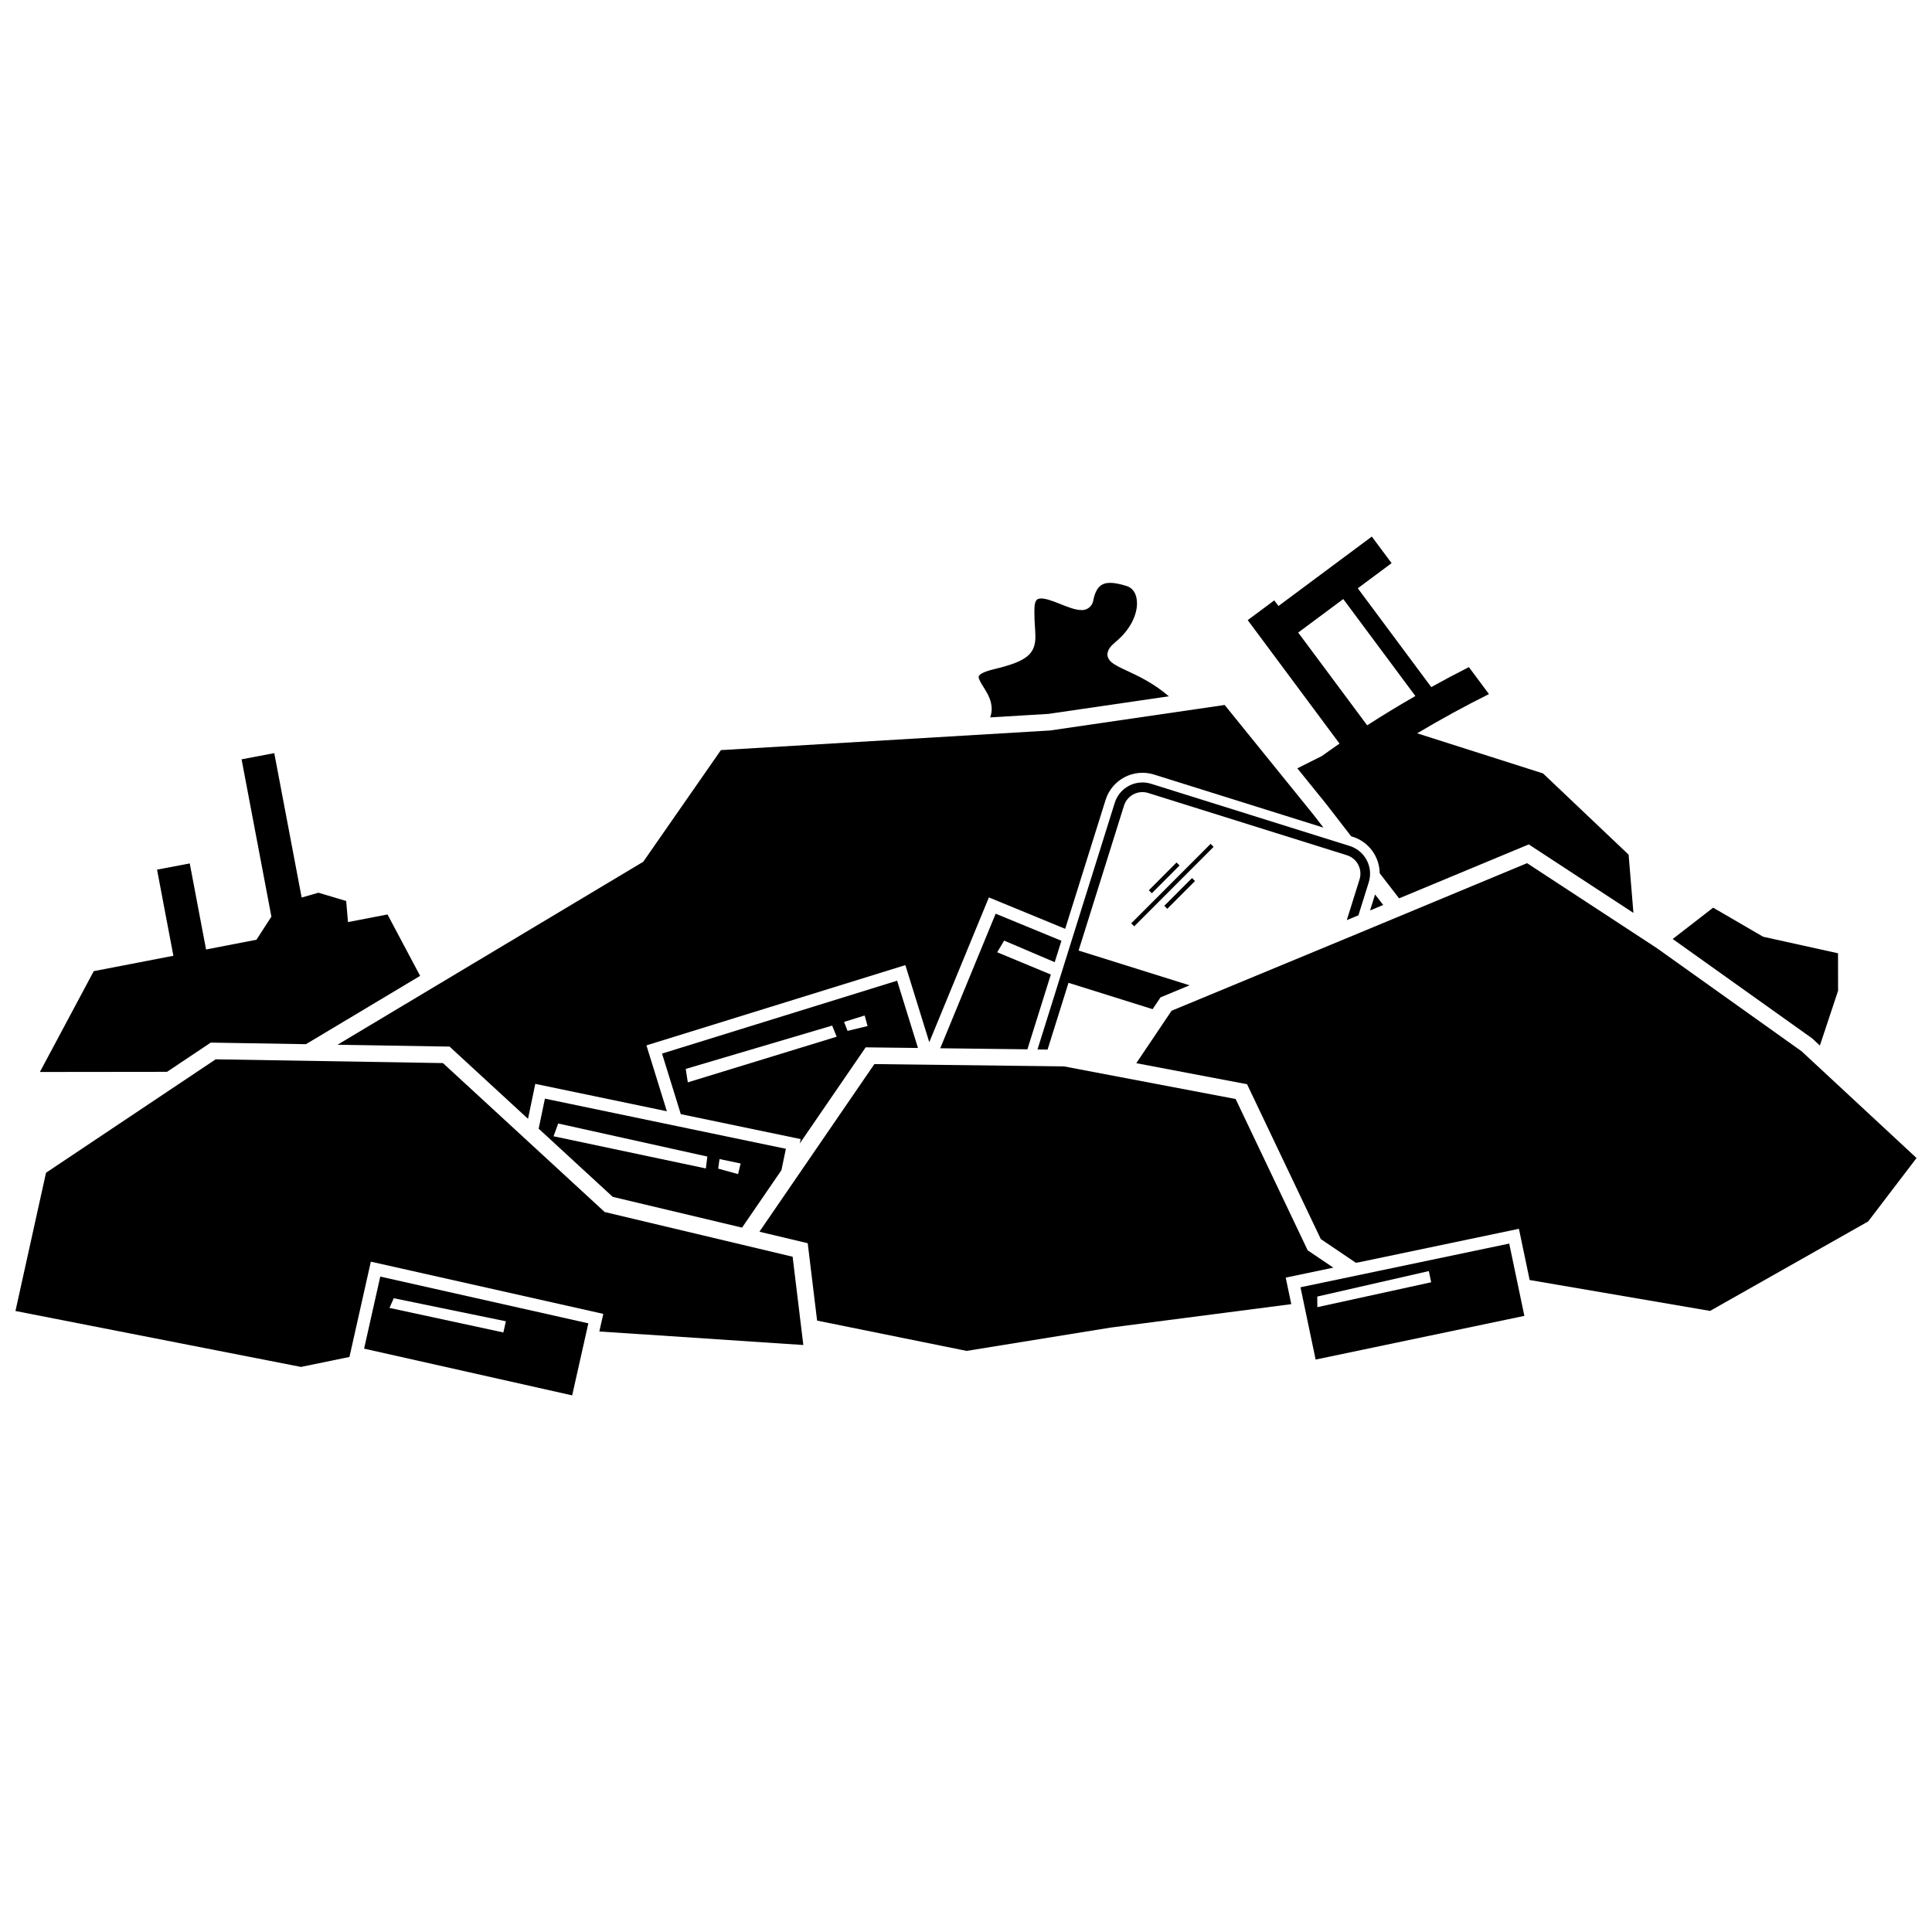
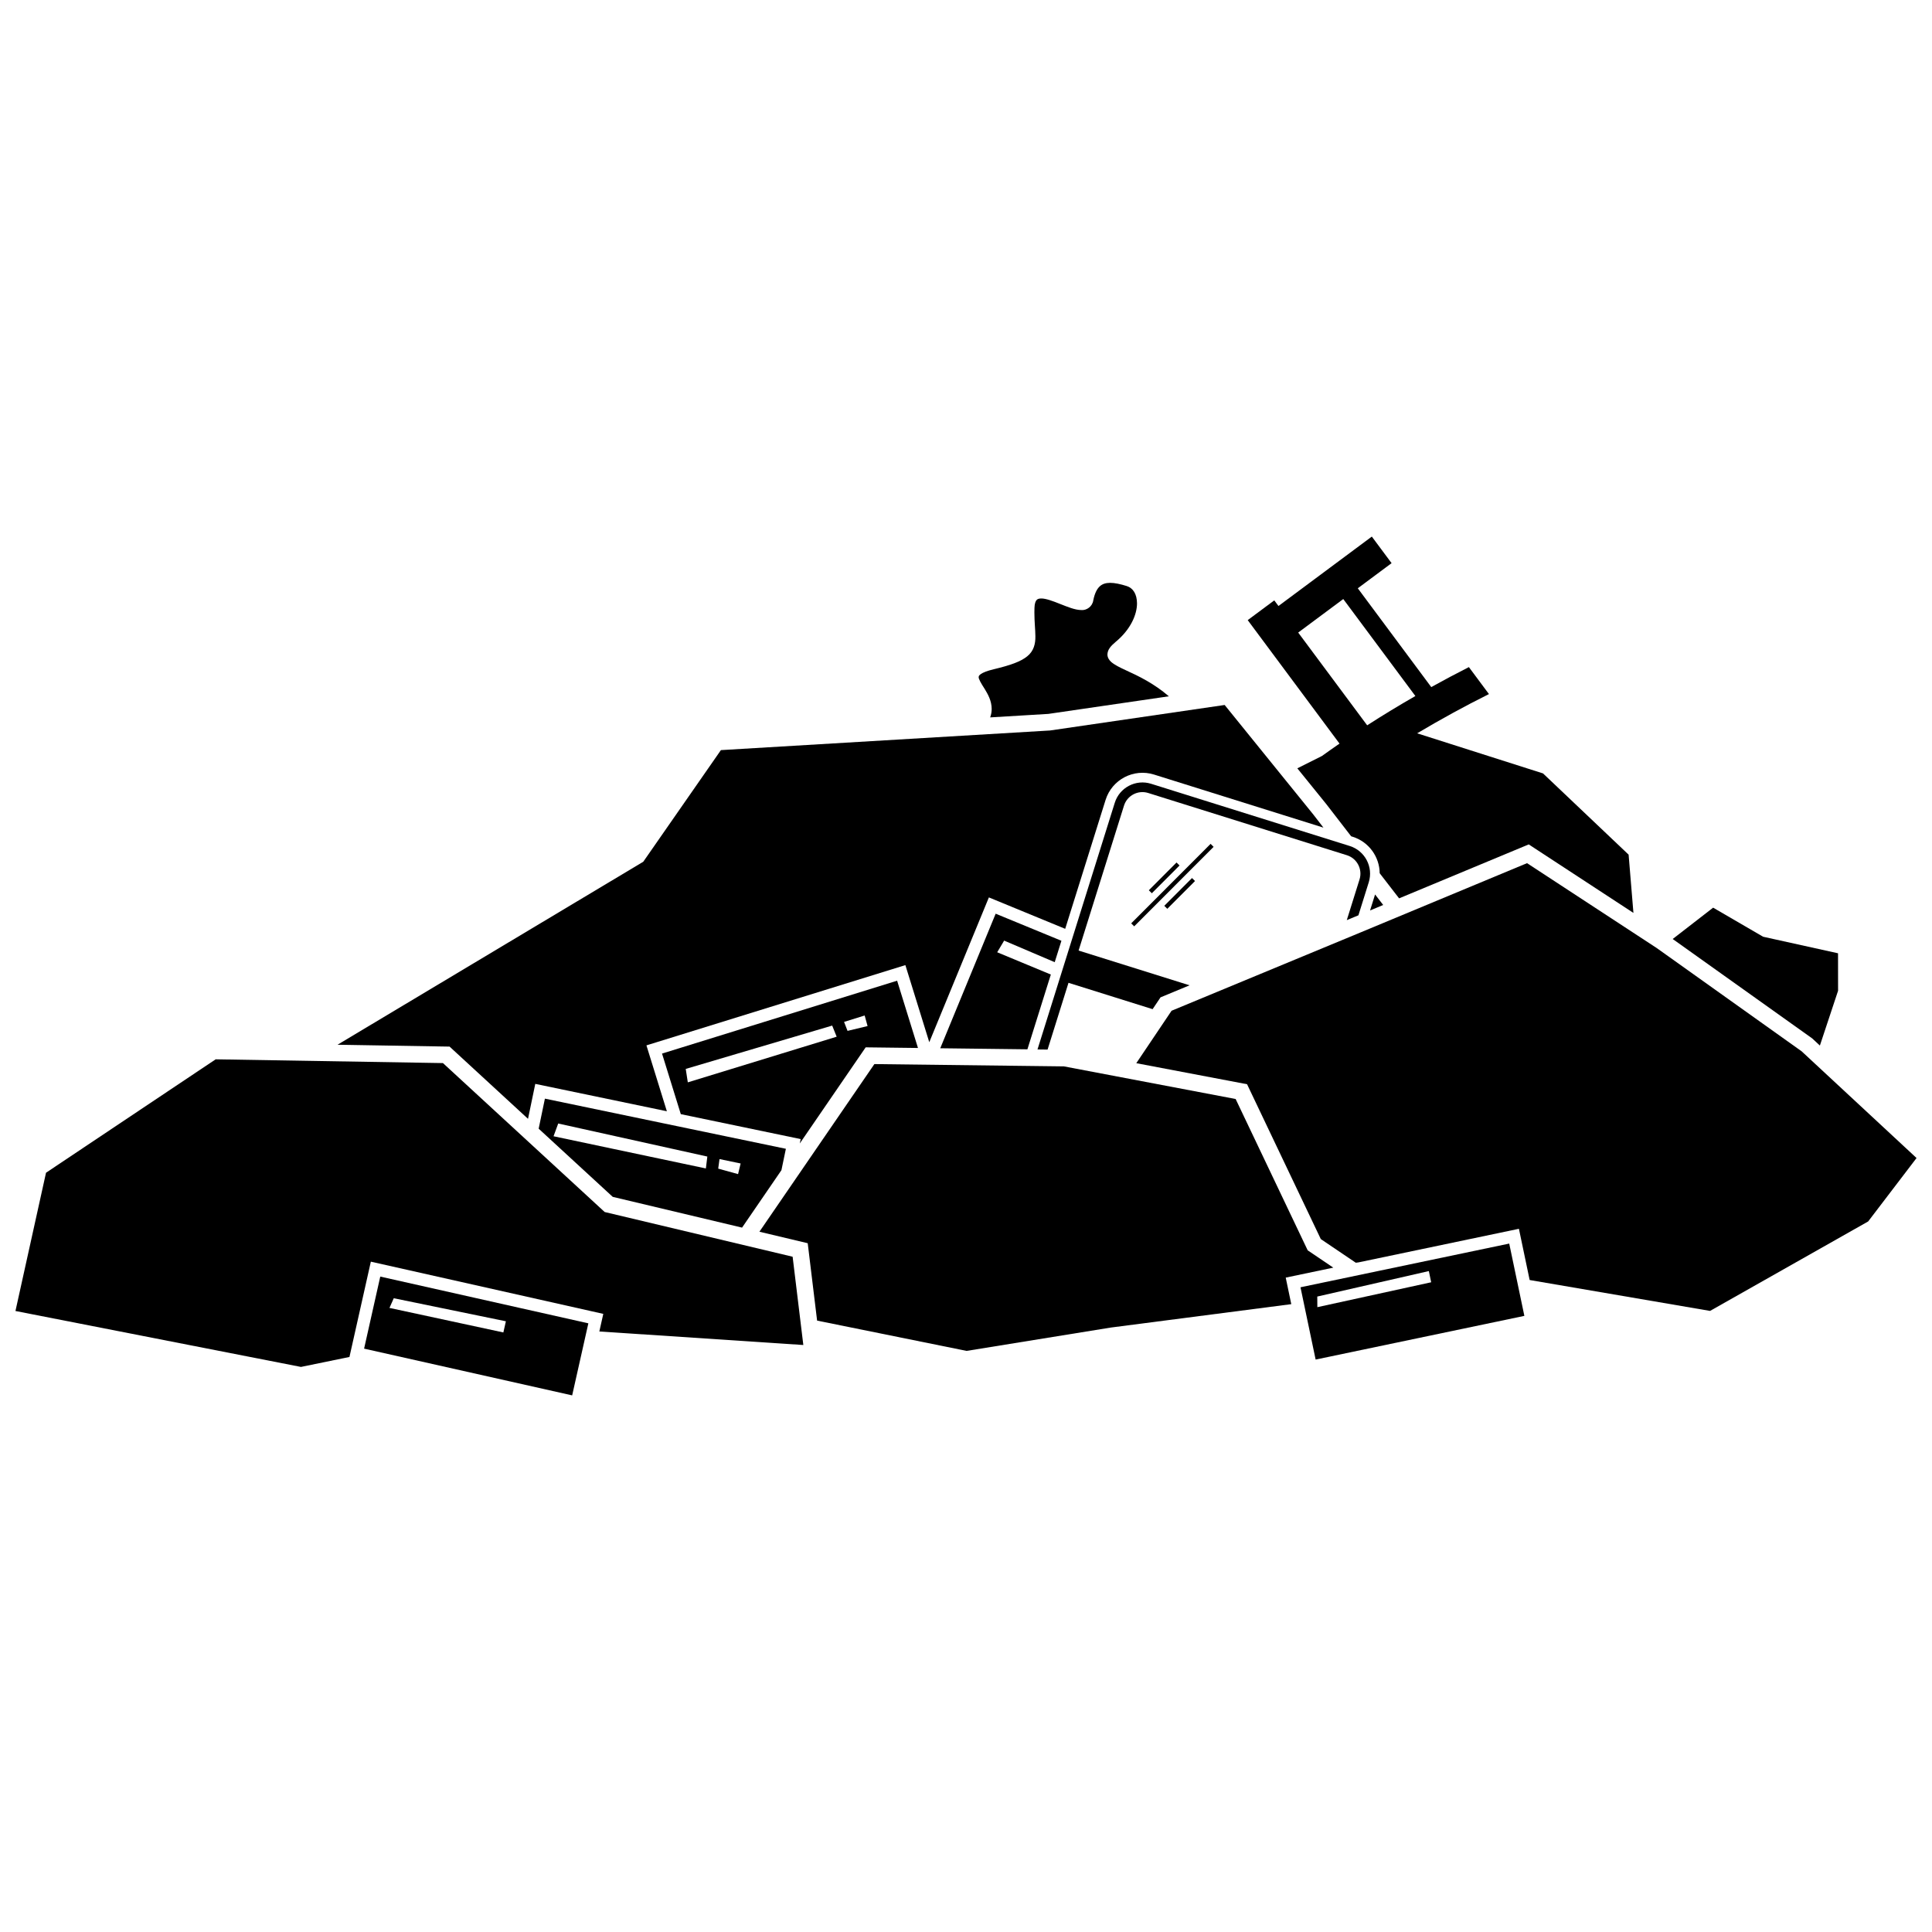
<svg xmlns="http://www.w3.org/2000/svg" width="800px" height="800px" version="1.1" viewBox="144 144 512 512">
  <defs>
    <clipPath id="b">
      <path d="m445 372h206.9v120h-206.9z" />
    </clipPath>
    <clipPath id="a">
      <path d="m148.09 424h208.91v83h-208.91z" />
    </clipPath>
  </defs>
  <path d="m626.29 421.08 4.82-14.523-0.012-9.926-19.855-4.387-13.242-7.703-10.719 8.305 36.965 26.34z" />
  <path d="m495.5 357.12 6.566 8.504 0.395 0.125c4.34 1.359 7.129 5.356 7.172 9.672l5.141 6.652 34.359-14.297 27.742 18.156-1.277-15.441-22.684-21.527-33.352-10.629c6.207-3.691 12.543-7.168 19.023-10.398l-5.316-7.148c-3.363 1.699-6.684 3.477-9.973 5.297l-19.469-26.184 8.957-6.66-5.238-7.043-24.742 18.398-1.109-1.492-7.039 5.234 24.328 32.723c-1.566 1.07-3.109 2.18-4.656 3.281l-6.523 3.273zm-7.465-45.484 11.945-8.883 19.109 25.699c-4.324 2.481-8.586 5.07-12.777 7.762z" />
  <path d="m421.83 333.19 31.926-4.664c-1.957-1.688-3.926-3.004-5.777-4.074-4.215-2.453-7.695-3.453-9.52-5.043-0.52-0.465-0.98-1.148-0.98-1.98 0.051-1.324 0.902-2.238 2.211-3.352 3.949-3.266 5.641-7.238 5.629-10.207-0.031-2.449-1.039-4.039-2.746-4.57-1.664-0.52-3.168-0.844-4.375-0.84-1.188 0.012-2.039 0.281-2.742 0.918-0.707 0.641-1.336 1.77-1.723 3.703-0.234 1.68-1.789 2.699-3.152 2.59-1.773-0.023-3.676-0.859-5.629-1.613-1.918-0.777-3.852-1.48-5.039-1.457-0.641 0.012-0.953 0.145-1.203 0.41-0.254 0.27-0.531 0.879-0.566 2.082-0.016 0.426-0.02 0.832-0.02 1.23 0 2.539 0.254 4.527 0.262 6.293 0.035 1.984-0.418 3.918-2.168 5.316-1.711 1.387-4.363 2.344-8.82 3.414-1.789 0.422-2.906 0.883-3.465 1.277-0.559 0.422-0.551 0.559-0.574 0.805-0.059 0.469 0.648 1.684 1.559 3.094 0.875 1.43 1.879 3.188 1.887 5.344 0.004 0.73-0.129 1.484-0.398 2.25z" />
  <path d="m507.08 385.28 3.481-1.449-2.152-2.789z" />
  <path d="m263.14 421.36 20.789 19.141 1.926-9.262 34.871 7.258-5.414-17.461 68.621-21.27 6.336 20.43 15.797-38.371 20.223 8.324 10.707-34.176c1.688-5.387 7.441-8.395 12.832-6.707l44.898 14.066-2.672-3.461-23.508-29.043-46.266 6.758-87.234 5.203-20.578 29.586-81.023 48.492z" />
-   <path d="m189.95 397.29-21.102 4.074-14.277 26.723 33.691-0.039 11.586-7.746 25.234 0.418 30.254-18.105-8.645-16.273-10.473 2.019-0.375-4.422-0.098-1.164-7.356-2.195-4.449 1.277-7.258-38.27-8.664 1.645 7.902 41.68-0.645 1-3.312 5.129-13.355 2.582-0.824-4.336-3.5-18.469-8.668 1.645 3.508 18.5z" />
  <path d="m324.42 439.26 31.766 6.609-0.242 1.164 17.469-25.477 13.859 0.168-5.527-17.828-62.301 19.312zm48.723-26.141 0.773 2.797-5.309 1.277-0.922-2.379zm-47.418 14.156 38.812-11.484 1.188 2.945-39.449 12.098z" />
  <path d="m423.51 398.99 1.777-5.676-17.426-7.176-14.684 35.66 23.098 0.281 6.207-19.816-14.215-5.902 1.84-3.09z" />
  <path d="m306.38 461.18 34.273 8.152 10.434-15.219 1.18-5.672-63.859-13.289-1.656 7.961zm33.895-8.848-0.68 2.82-5.262-1.457 0.344-2.527zm-48.34-10.59 39.516 8.758-0.387 3.152-40.371-8.531z" />
  <path d="m501.7 368.2-52.648-16.492c-4.043-1.266-8.359 0.992-9.625 5.031l-20.48 65.379 2.672 0.031 5.543-17.695 22.289 6.984 2.106-3.133 7.688-3.188-29.406-9.211 12.031-38.402c0.848-2.699 3.719-4.199 6.414-3.356l52.652 16.492c2.699 0.848 4.199 3.719 3.356 6.414l-3.379 10.789 1.961-0.812 1.121-0.465 2.738-8.746c1.266-4.039-0.992-8.355-5.031-9.621z" />
  <path d="m448.45 379.93 7.344-7.359 0.797 0.793-7.344 7.359z" />
  <path d="m452.55 384.05 7.344-7.359 0.797 0.793-7.344 7.359z" />
  <path d="m443.78 388.7 21.043-21.07 0.793 0.793-21.043 21.07z" />
  <g clip-path="url(#b)">
    <path d="m639.08 467.7 12.824-16.812-30.441-28.273-38.441-27.391-34.34-22.477-44.113 18.352-50.09 20.758-9.348 13.898 29.352 5.574 19.543 41.039 9.273 6.266 0.691-0.086 42.539-8.906 2.844 13.574 47.809 8.188z" />
  </g>
  <path d="m484.73 482.58 12.613-2.641-6.793-4.59-19.094-40.102-45.508-8.645-50.23-0.609-30.465 44.426 12.801 3.047 2.488 20.508 39.621 8.027 38.199-6.184 47.84-6.203z" />
  <g clip-path="url(#a)">
    <path d="m201.16 424.73-44.965 30.059-8.098 36.637 75.664 14.824 12.848-2.641 5.668-25.254 61.602 13.836-1.047 4.664 54.059 3.586-2.836-23.395-49.809-11.848-42.859-39.469z" />
  </g>
  <path d="m295.63 513.79 4.289-19.094-55.145-12.387-4.285 19.094zm-48.418-23.18 1.141-2.566 29.711 6.109-0.668 2.961z" />
  <path d="m543.96 473.56-55.316 11.582 4.012 19.156 55.316-11.578zm-20.684 10.254-30.164 6.598-0.023-2.812 29.57-6.754z" />
</svg>